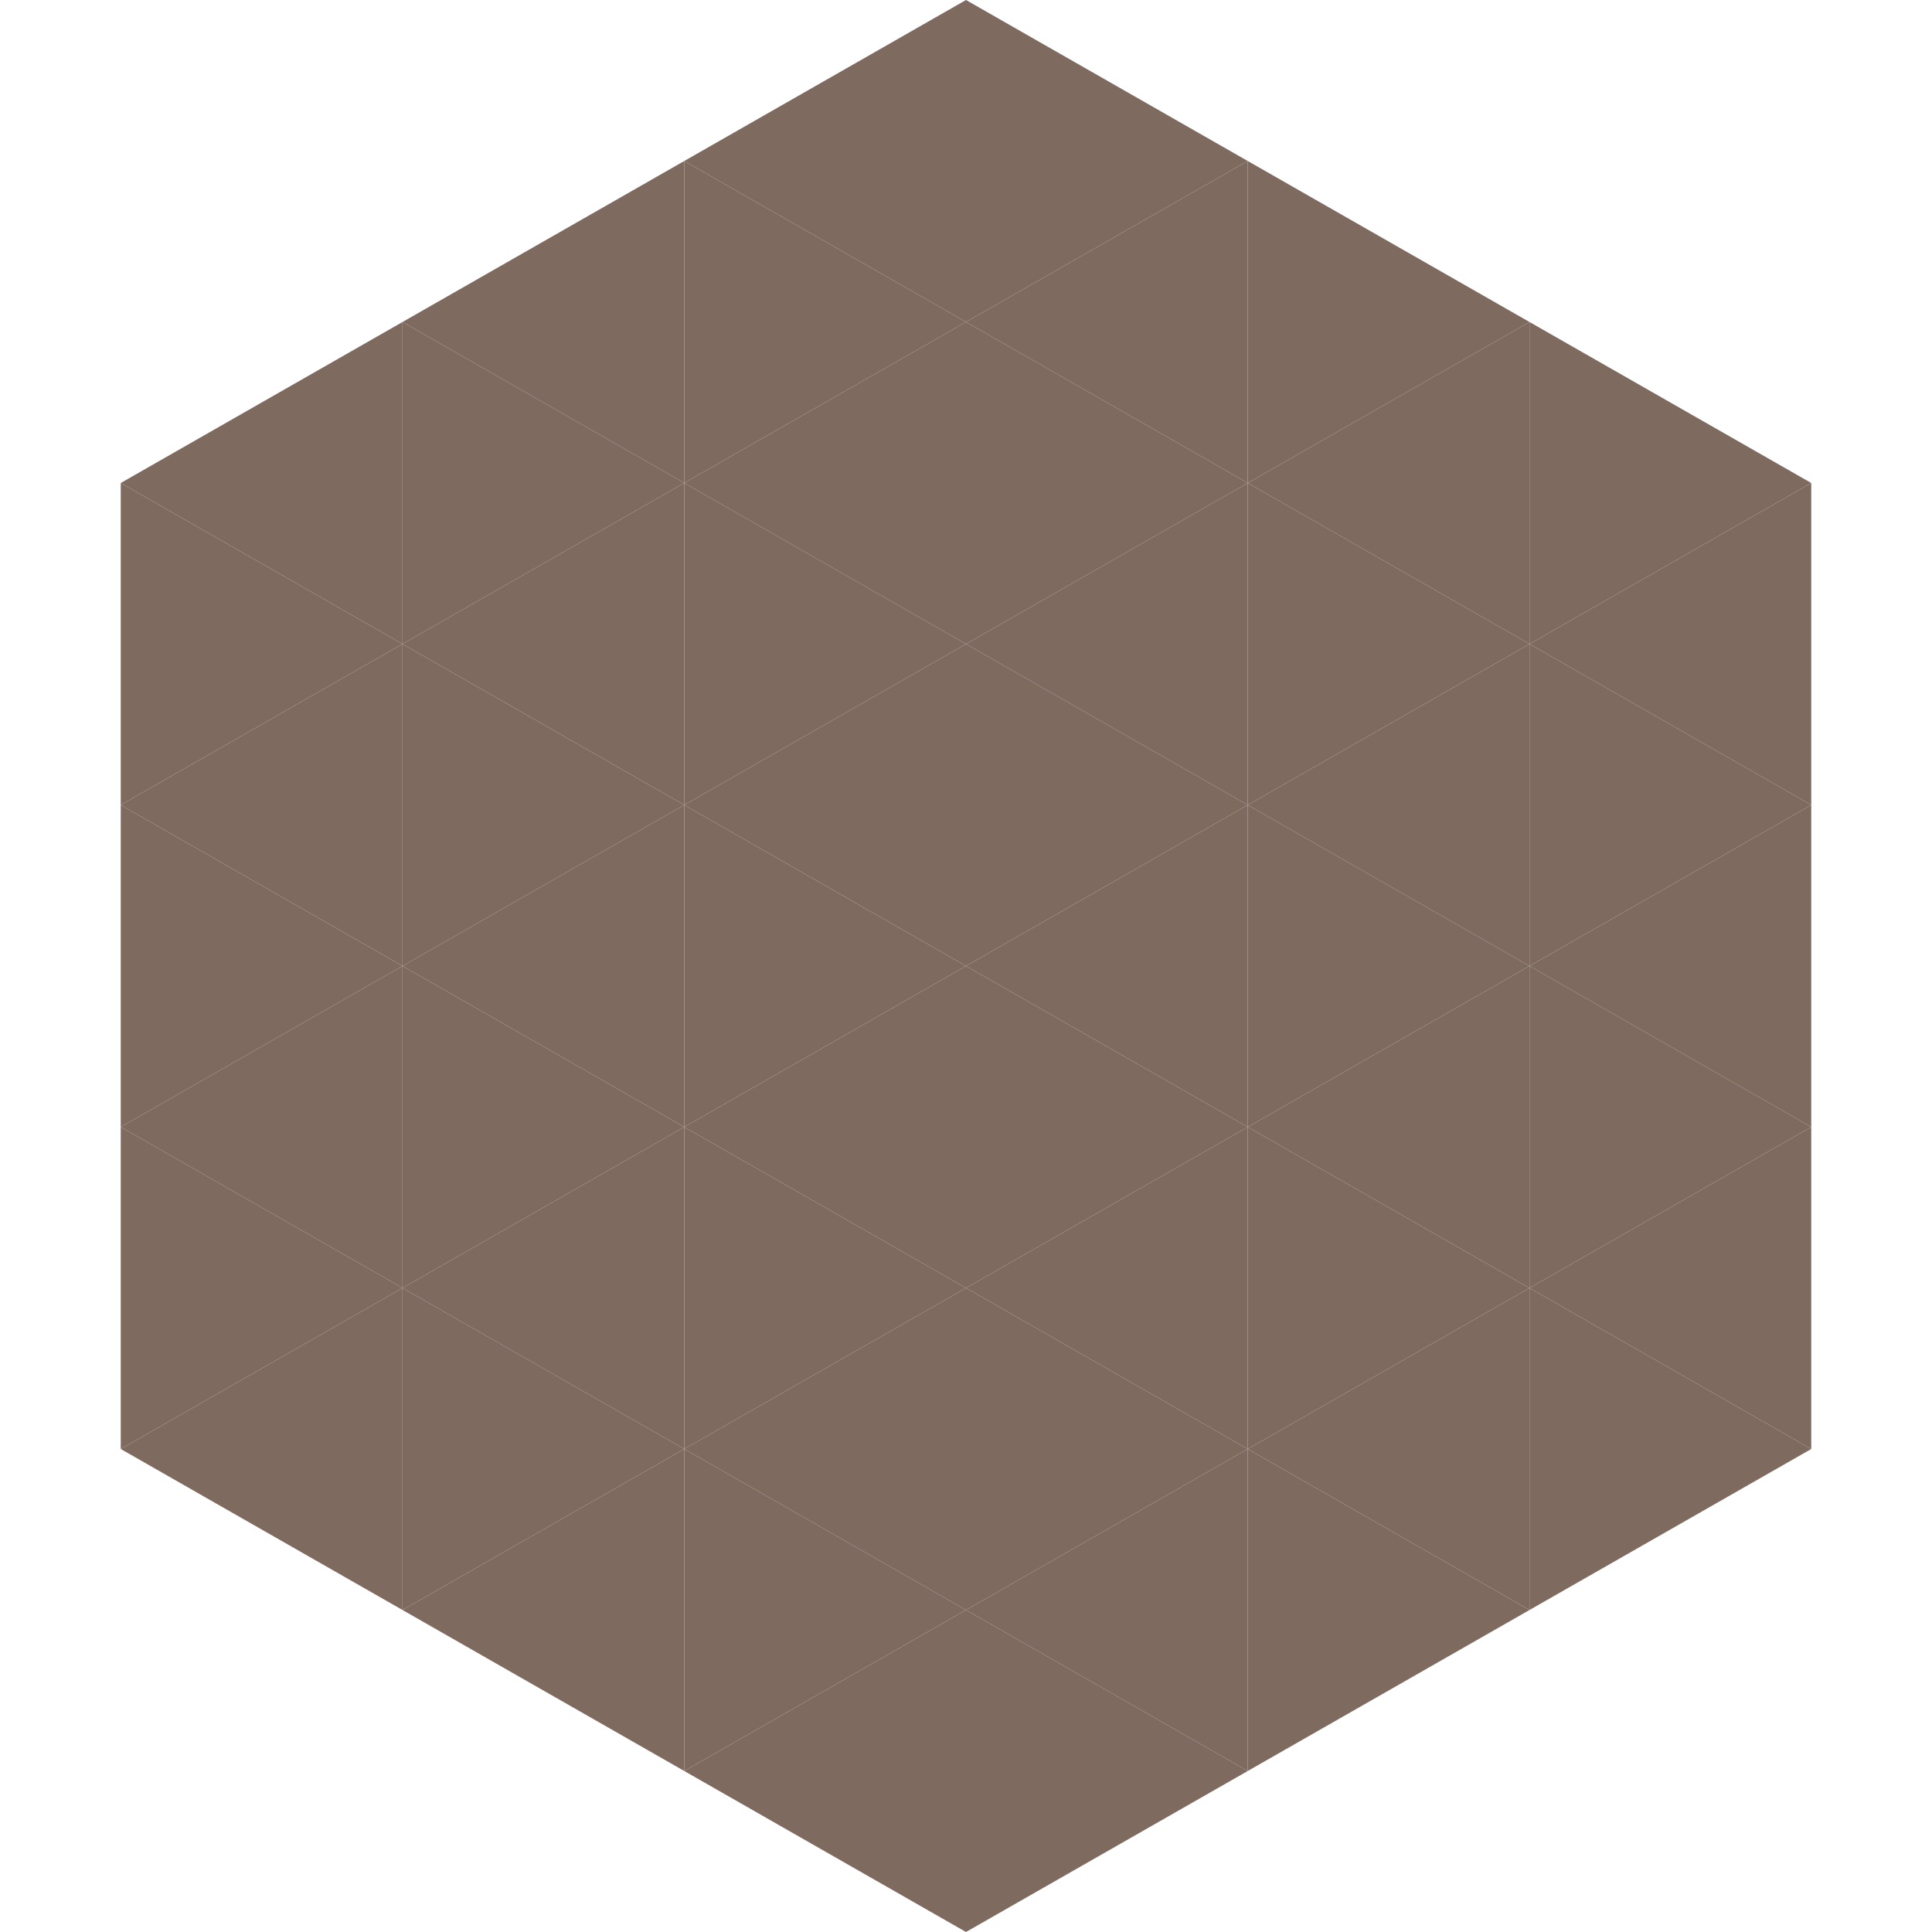
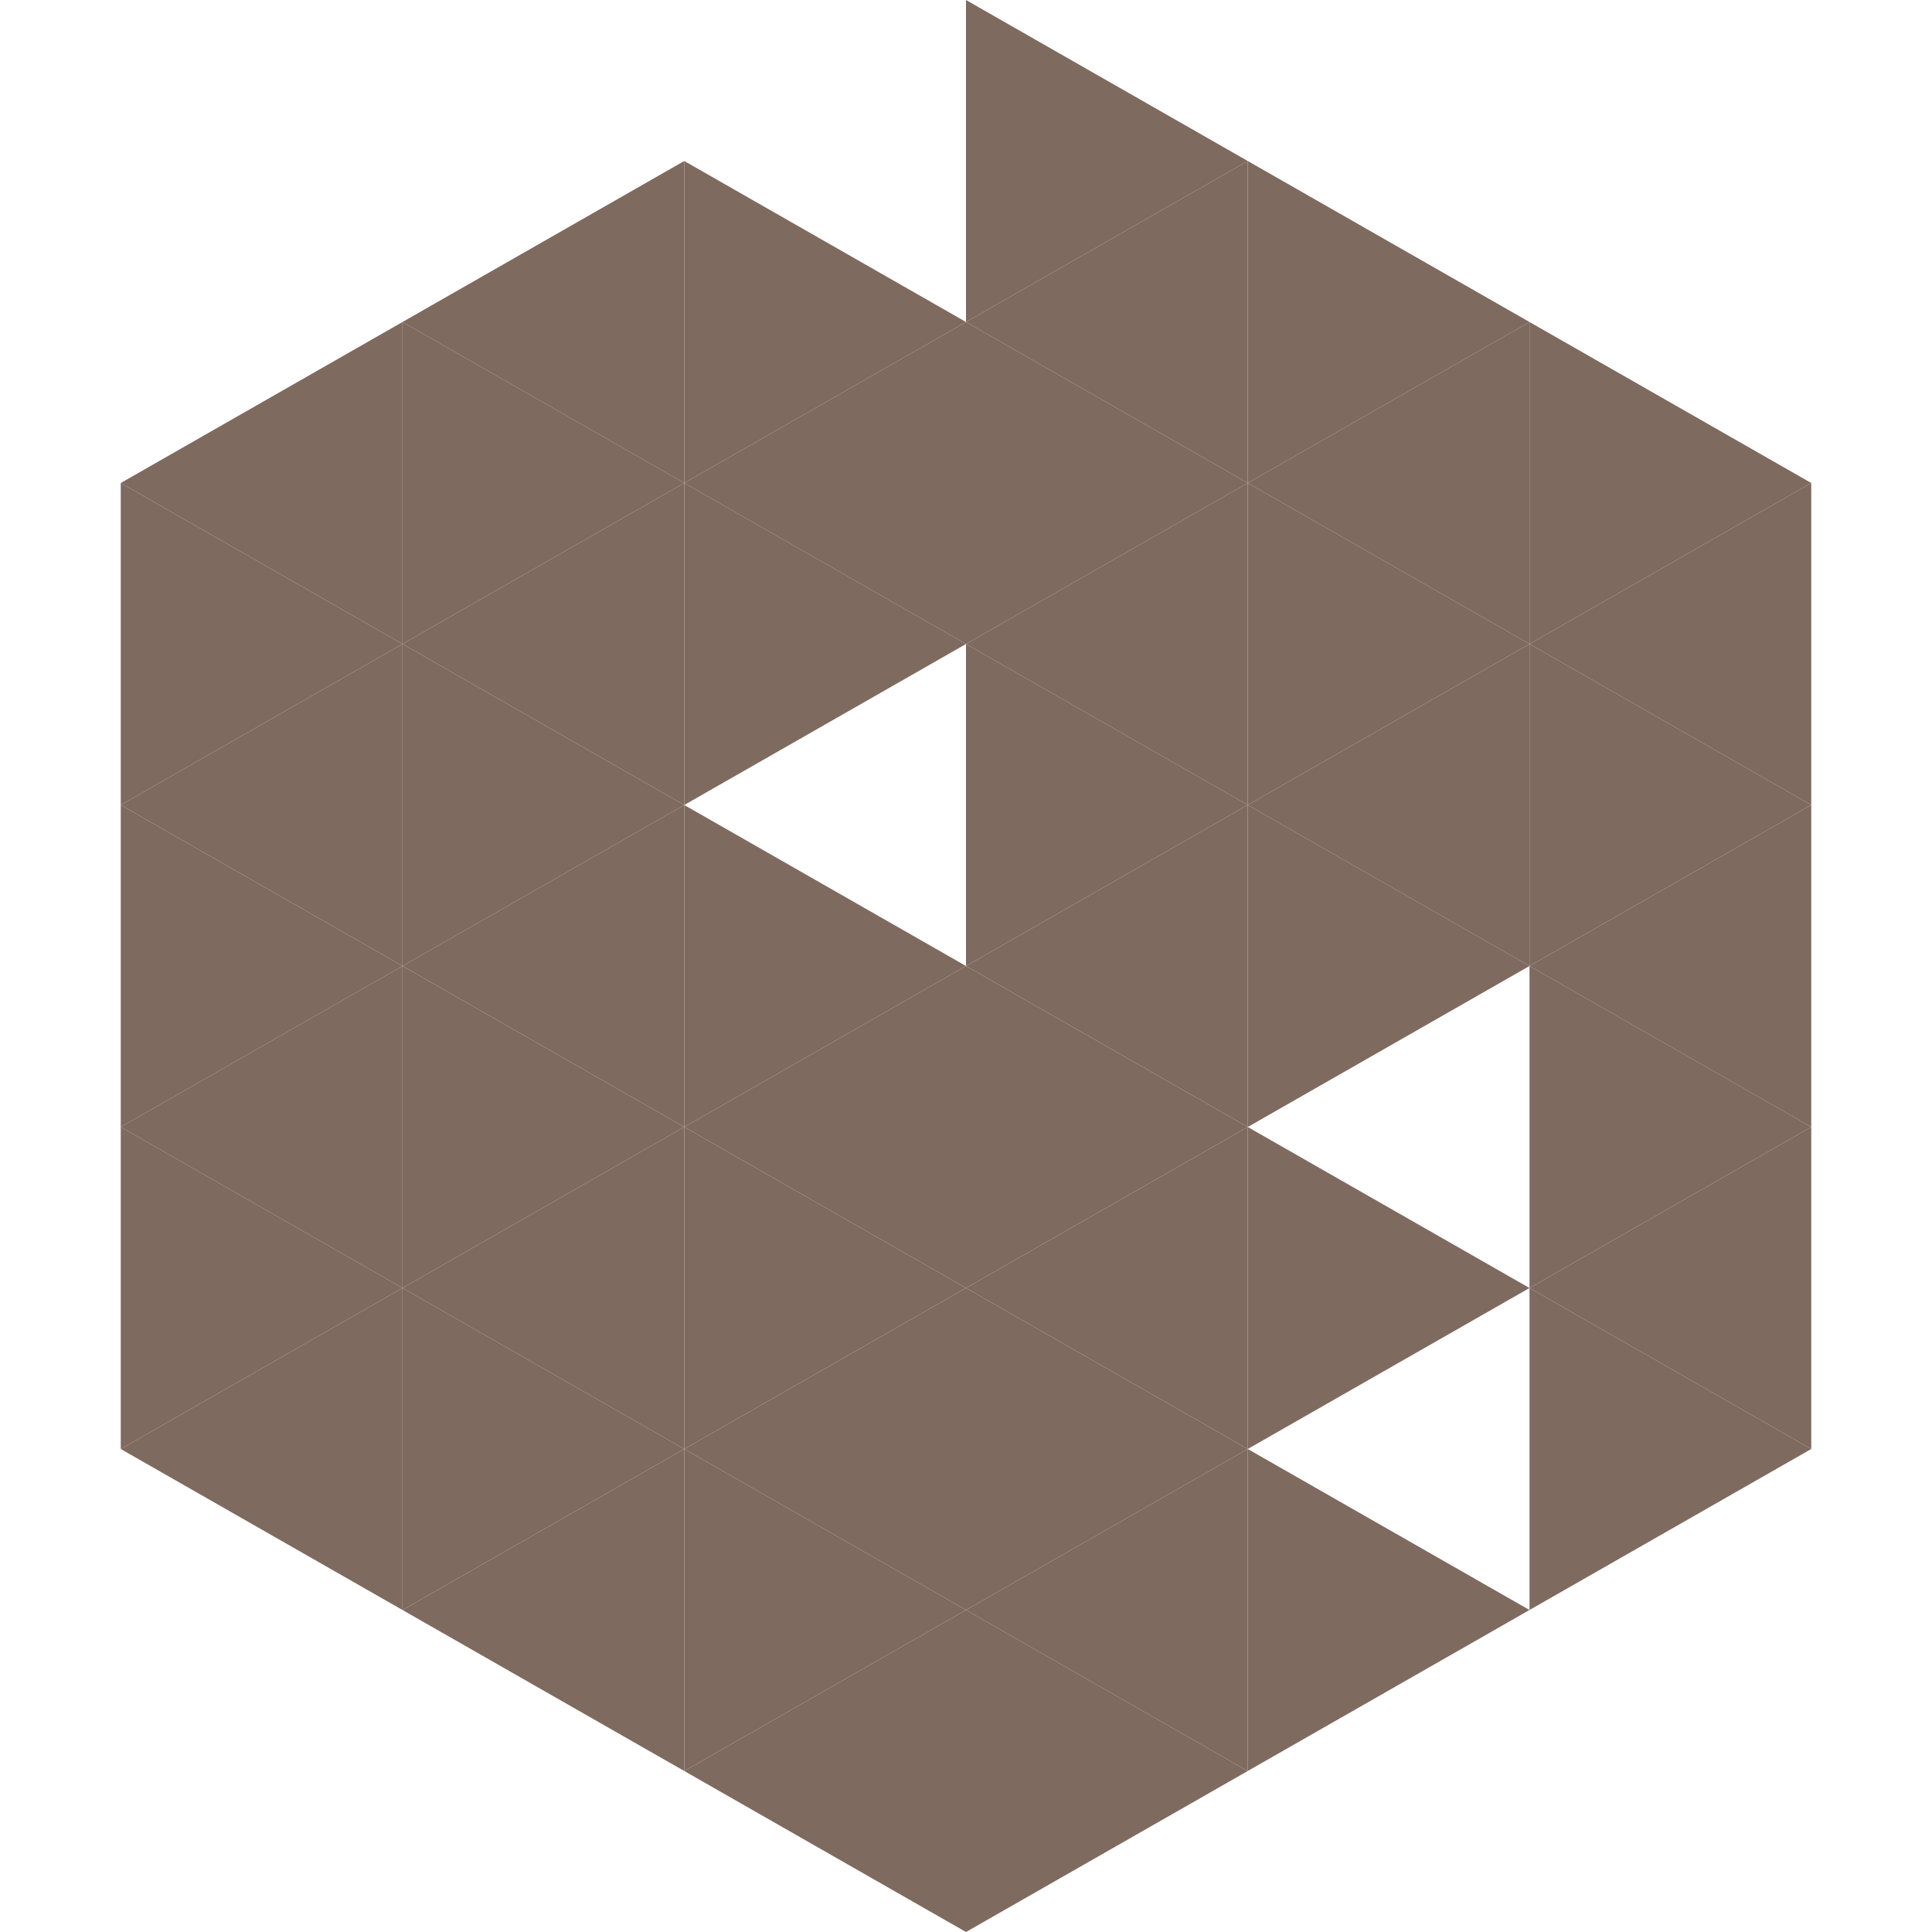
<svg xmlns="http://www.w3.org/2000/svg" width="240" height="240">
  <polygon points="50,40 15,60 50,80" style="fill:rgb(127,106,96)" />
  <polygon points="190,40 225,60 190,80" style="fill:rgb(127,106,96)" />
  <polygon points="15,60 50,80 15,100" style="fill:rgb(127,106,96)" />
  <polygon points="225,60 190,80 225,100" style="fill:rgb(127,106,96)" />
  <polygon points="50,80 15,100 50,120" style="fill:rgb(127,106,96)" />
  <polygon points="190,80 225,100 190,120" style="fill:rgb(127,106,96)" />
  <polygon points="15,100 50,120 15,140" style="fill:rgb(127,106,96)" />
  <polygon points="225,100 190,120 225,140" style="fill:rgb(127,106,96)" />
  <polygon points="50,120 15,140 50,160" style="fill:rgb(127,106,96)" />
  <polygon points="190,120 225,140 190,160" style="fill:rgb(127,106,96)" />
  <polygon points="15,140 50,160 15,180" style="fill:rgb(127,106,96)" />
  <polygon points="225,140 190,160 225,180" style="fill:rgb(127,106,96)" />
  <polygon points="50,160 15,180 50,200" style="fill:rgb(127,106,96)" />
  <polygon points="190,160 225,180 190,200" style="fill:rgb(127,106,96)" />
  <polygon points="15,180 50,200 15,220" style="fill:rgb(255,255,255); fill-opacity:0" />
  <polygon points="225,180 190,200 225,220" style="fill:rgb(255,255,255); fill-opacity:0" />
  <polygon points="50,0 85,20 50,40" style="fill:rgb(255,255,255); fill-opacity:0" />
  <polygon points="190,0 155,20 190,40" style="fill:rgb(255,255,255); fill-opacity:0" />
  <polygon points="85,20 50,40 85,60" style="fill:rgb(127,106,96)" />
  <polygon points="155,20 190,40 155,60" style="fill:rgb(127,106,96)" />
  <polygon points="50,40 85,60 50,80" style="fill:rgb(127,106,96)" />
  <polygon points="190,40 155,60 190,80" style="fill:rgb(127,106,96)" />
  <polygon points="85,60 50,80 85,100" style="fill:rgb(127,106,96)" />
  <polygon points="155,60 190,80 155,100" style="fill:rgb(127,106,96)" />
  <polygon points="50,80 85,100 50,120" style="fill:rgb(127,106,96)" />
  <polygon points="190,80 155,100 190,120" style="fill:rgb(127,106,96)" />
  <polygon points="85,100 50,120 85,140" style="fill:rgb(127,106,96)" />
  <polygon points="155,100 190,120 155,140" style="fill:rgb(127,106,96)" />
  <polygon points="50,120 85,140 50,160" style="fill:rgb(127,106,96)" />
-   <polygon points="190,120 155,140 190,160" style="fill:rgb(127,106,96)" />
  <polygon points="85,140 50,160 85,180" style="fill:rgb(127,106,96)" />
  <polygon points="155,140 190,160 155,180" style="fill:rgb(127,106,96)" />
  <polygon points="50,160 85,180 50,200" style="fill:rgb(127,106,96)" />
-   <polygon points="190,160 155,180 190,200" style="fill:rgb(127,106,96)" />
  <polygon points="85,180 50,200 85,220" style="fill:rgb(127,106,96)" />
  <polygon points="155,180 190,200 155,220" style="fill:rgb(127,106,96)" />
-   <polygon points="120,0 85,20 120,40" style="fill:rgb(127,106,96)" />
  <polygon points="120,0 155,20 120,40" style="fill:rgb(127,106,96)" />
  <polygon points="85,20 120,40 85,60" style="fill:rgb(127,106,96)" />
  <polygon points="155,20 120,40 155,60" style="fill:rgb(127,106,96)" />
  <polygon points="120,40 85,60 120,80" style="fill:rgb(127,106,96)" />
  <polygon points="120,40 155,60 120,80" style="fill:rgb(127,106,96)" />
  <polygon points="85,60 120,80 85,100" style="fill:rgb(127,106,96)" />
  <polygon points="155,60 120,80 155,100" style="fill:rgb(127,106,96)" />
-   <polygon points="120,80 85,100 120,120" style="fill:rgb(127,106,96)" />
  <polygon points="120,80 155,100 120,120" style="fill:rgb(127,106,96)" />
  <polygon points="85,100 120,120 85,140" style="fill:rgb(127,106,96)" />
  <polygon points="155,100 120,120 155,140" style="fill:rgb(127,106,96)" />
  <polygon points="120,120 85,140 120,160" style="fill:rgb(127,106,96)" />
  <polygon points="120,120 155,140 120,160" style="fill:rgb(127,106,96)" />
  <polygon points="85,140 120,160 85,180" style="fill:rgb(127,106,96)" />
  <polygon points="155,140 120,160 155,180" style="fill:rgb(127,106,96)" />
  <polygon points="120,160 85,180 120,200" style="fill:rgb(127,106,96)" />
  <polygon points="120,160 155,180 120,200" style="fill:rgb(127,106,96)" />
  <polygon points="85,180 120,200 85,220" style="fill:rgb(127,106,96)" />
  <polygon points="155,180 120,200 155,220" style="fill:rgb(127,106,96)" />
  <polygon points="120,200 85,220 120,240" style="fill:rgb(127,106,96)" />
  <polygon points="120,200 155,220 120,240" style="fill:rgb(127,106,96)" />
  <polygon points="85,220 120,240 85,260" style="fill:rgb(255,255,255); fill-opacity:0" />
  <polygon points="155,220 120,240 155,260" style="fill:rgb(255,255,255); fill-opacity:0" />
</svg>